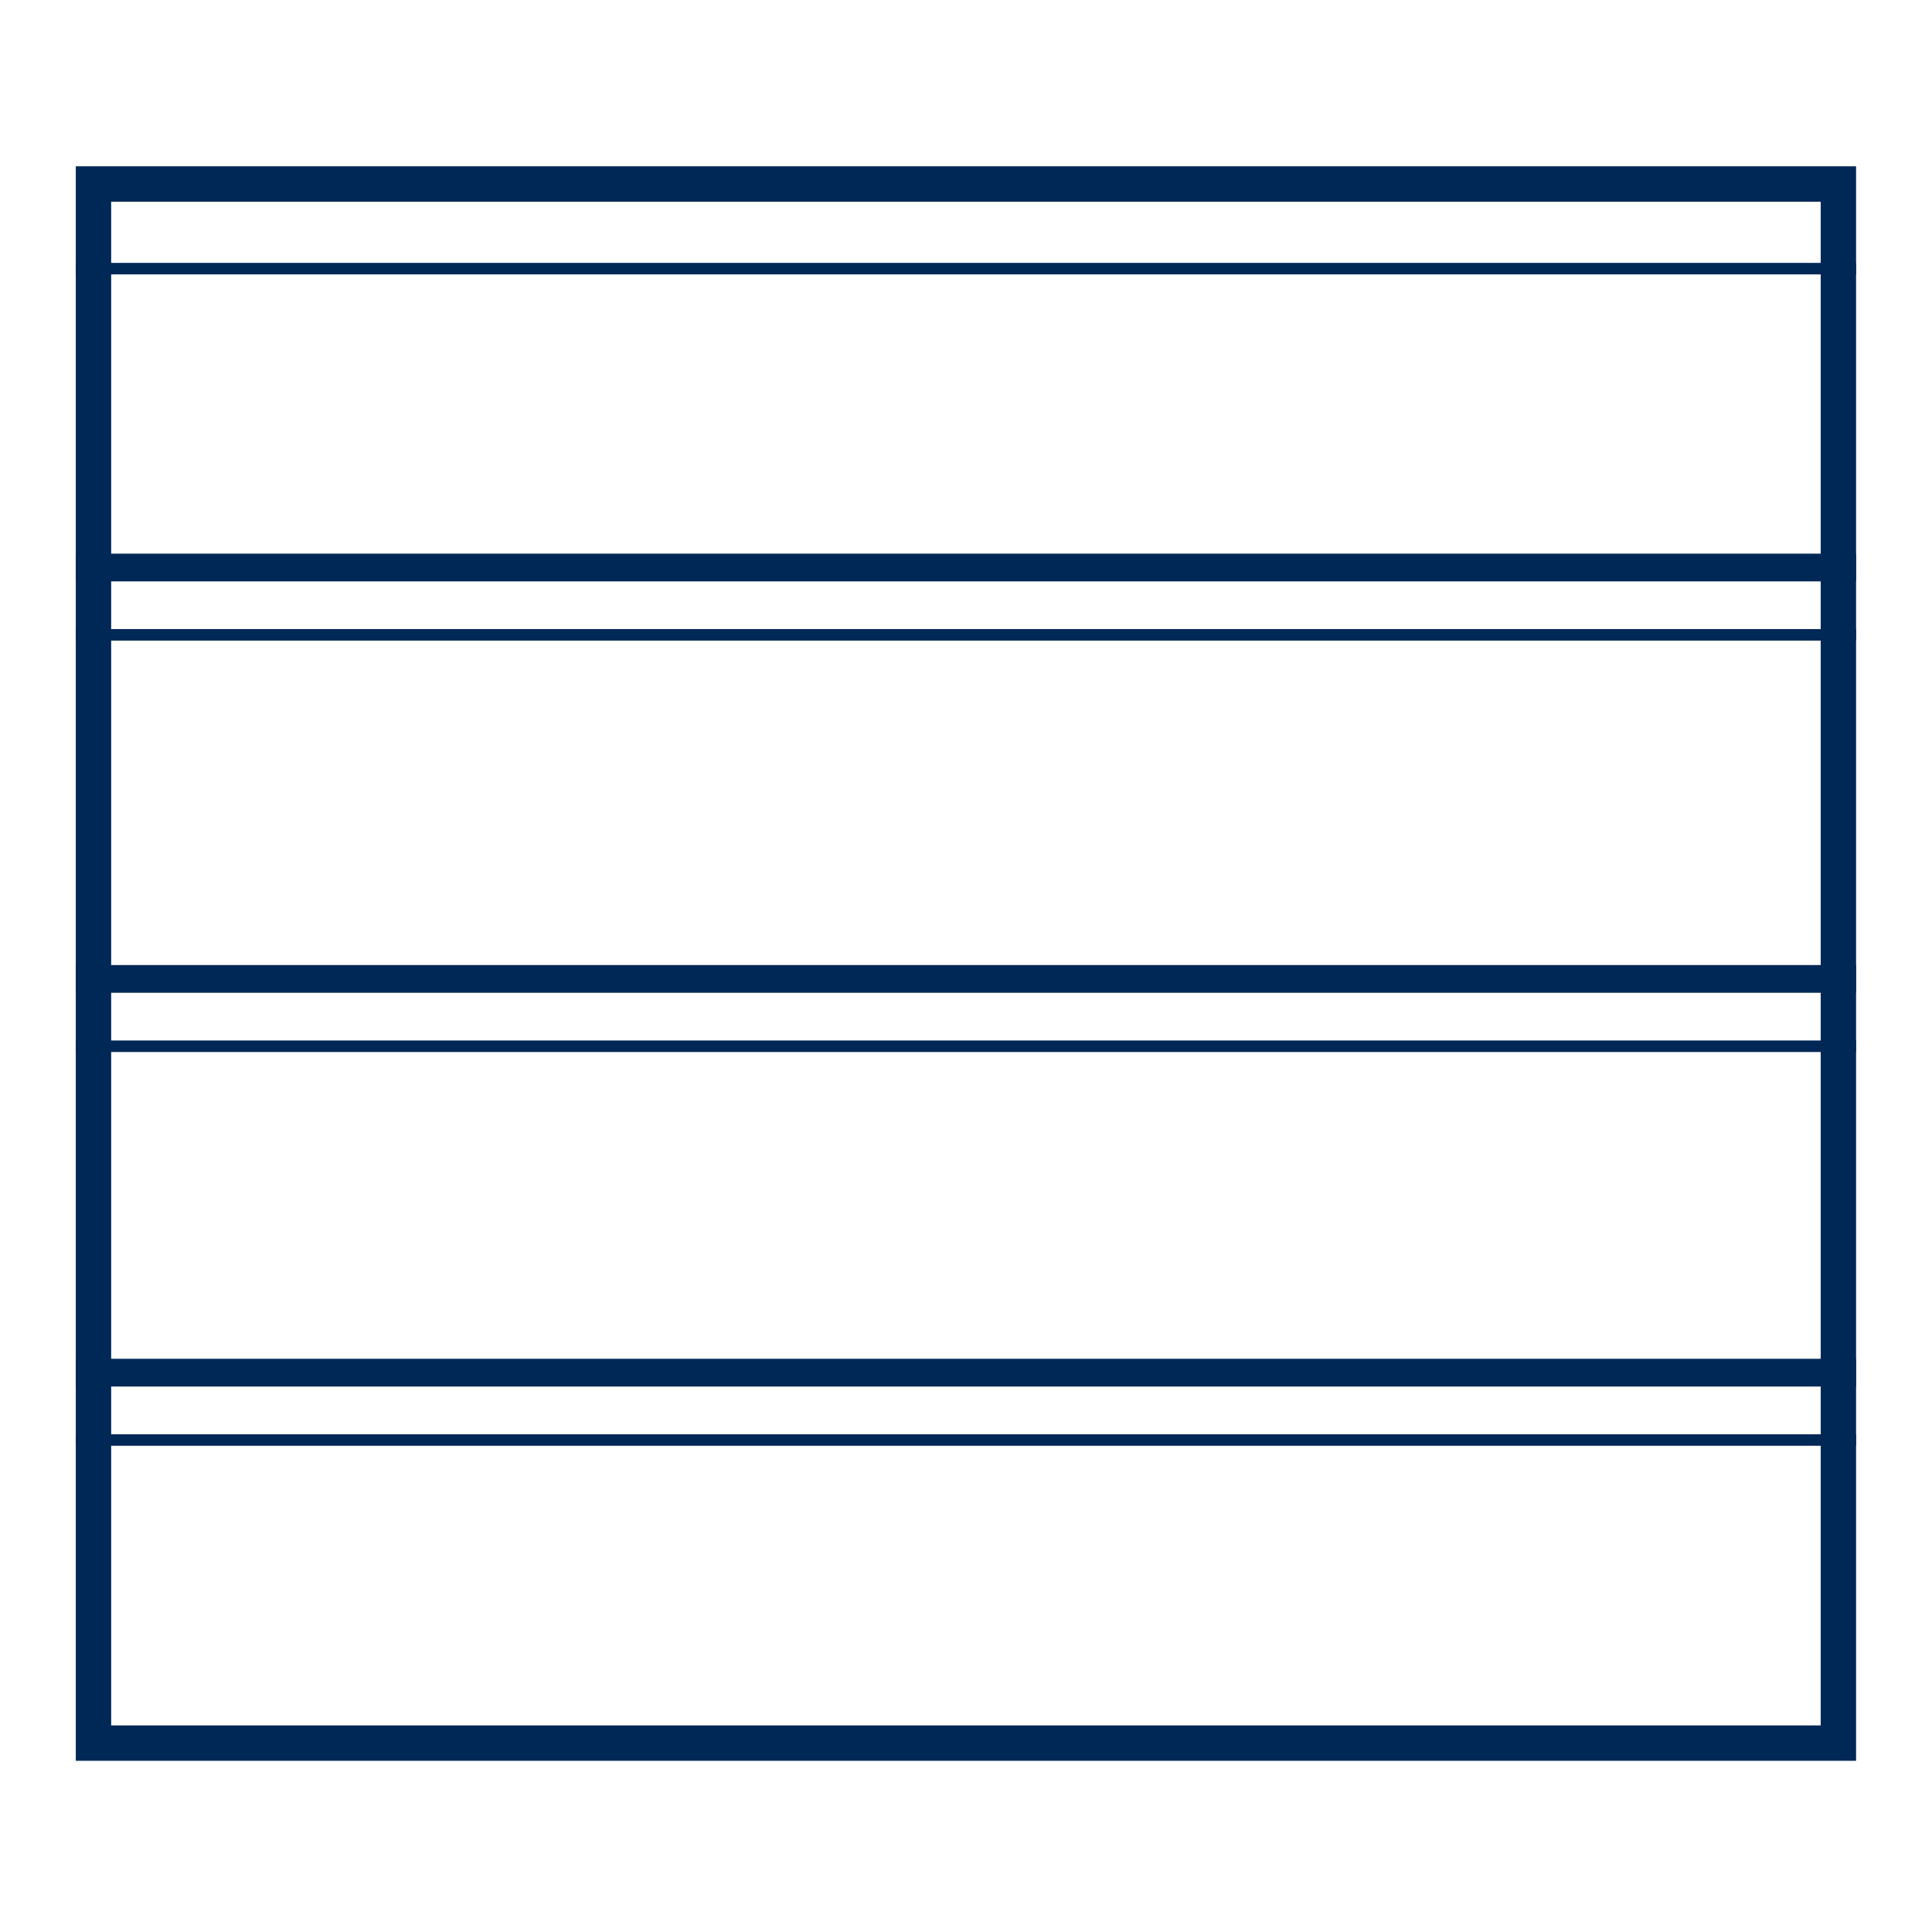
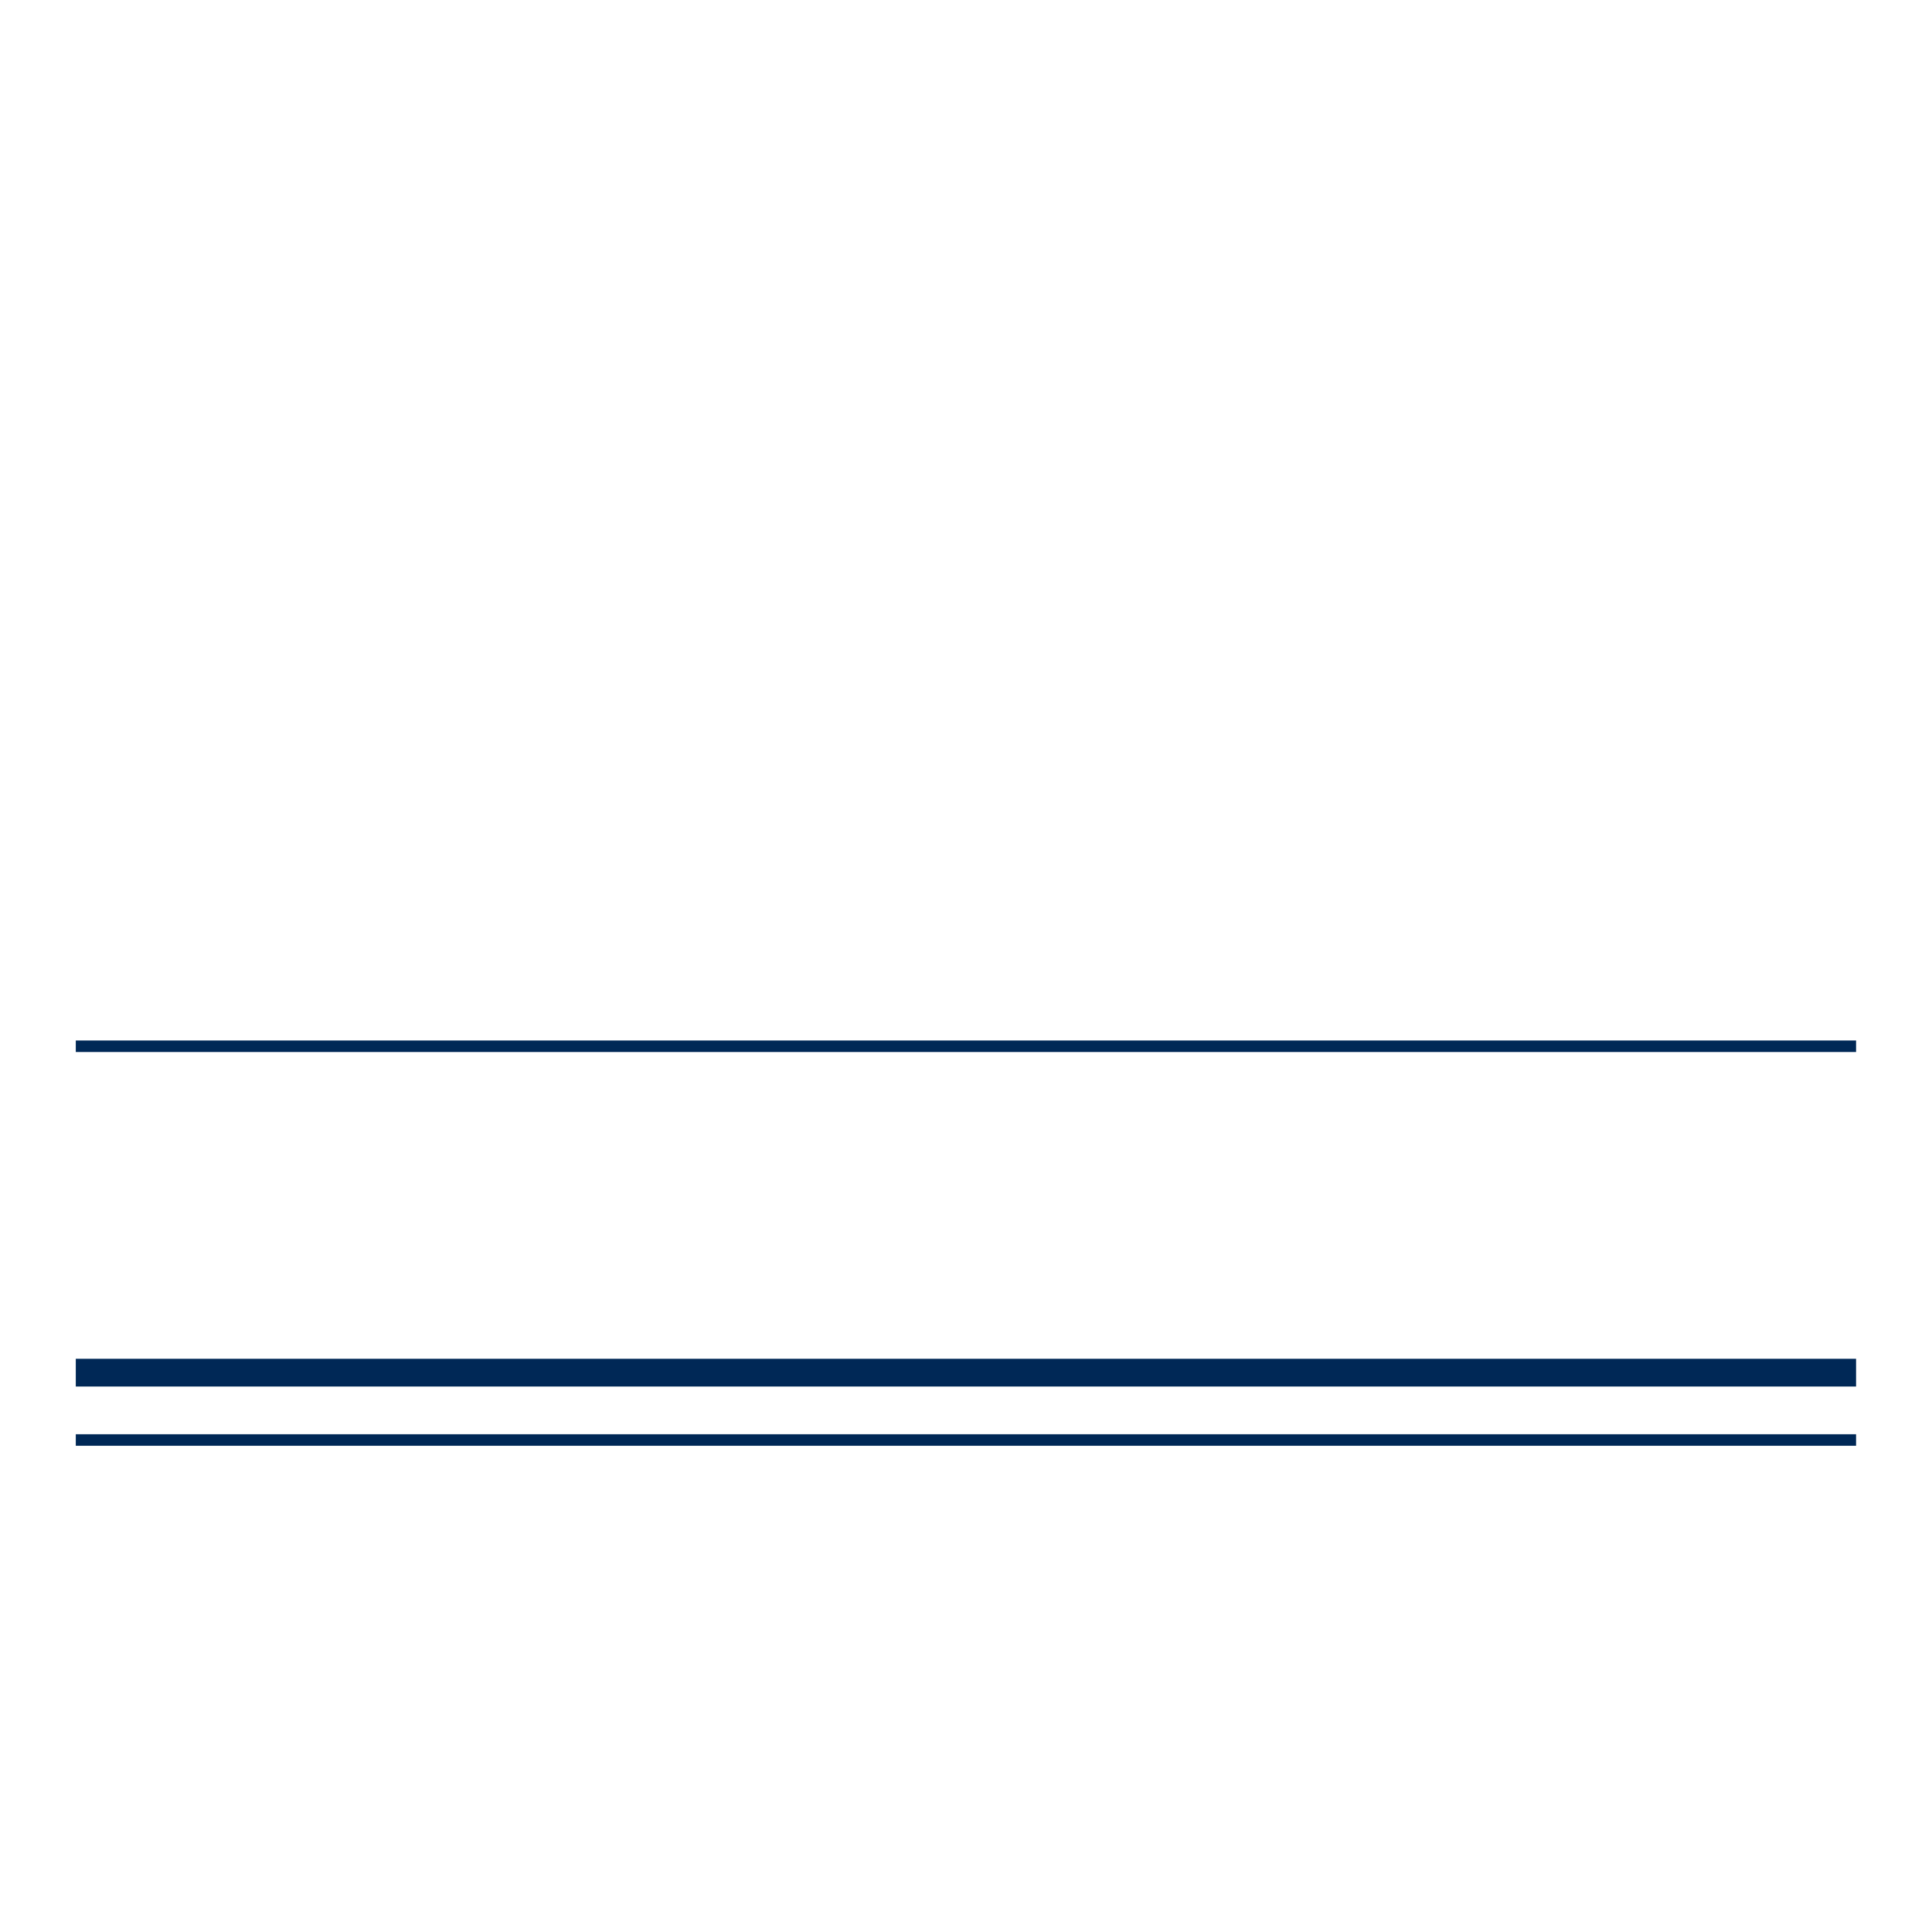
<svg xmlns="http://www.w3.org/2000/svg" id="VABO_types_donker" viewBox="0 0 283.46 283.46">
  <defs>
    <style> .cls-1 { fill: #002856; } </style>
  </defs>
-   <path class="cls-1" d="M267.13,24.4H11.12v233.94h261.2V24.4h-5.19ZM267.13,253.15H16.31V29.6h250.82v223.55Z" />
  <rect class="cls-1" x="11.12" y="199.36" width="261.2" height="4.07" />
  <rect class="cls-1" x="11.12" y="210.43" width="261.2" height="1.69" />
-   <rect class="cls-1" x="11.12" y="141.59" width="261.2" height="4.07" />
  <rect class="cls-1" x="11.12" y="152.66" width="261.2" height="1.69" />
-   <rect class="cls-1" x="11.12" y="81.23" width="261.2" height="4.07" />
-   <rect class="cls-1" x="11.12" y="92.3" width="261.2" height="1.69" />
-   <rect class="cls-1" x="11.12" y="38.57" width="261.2" height="1.69" />
</svg>